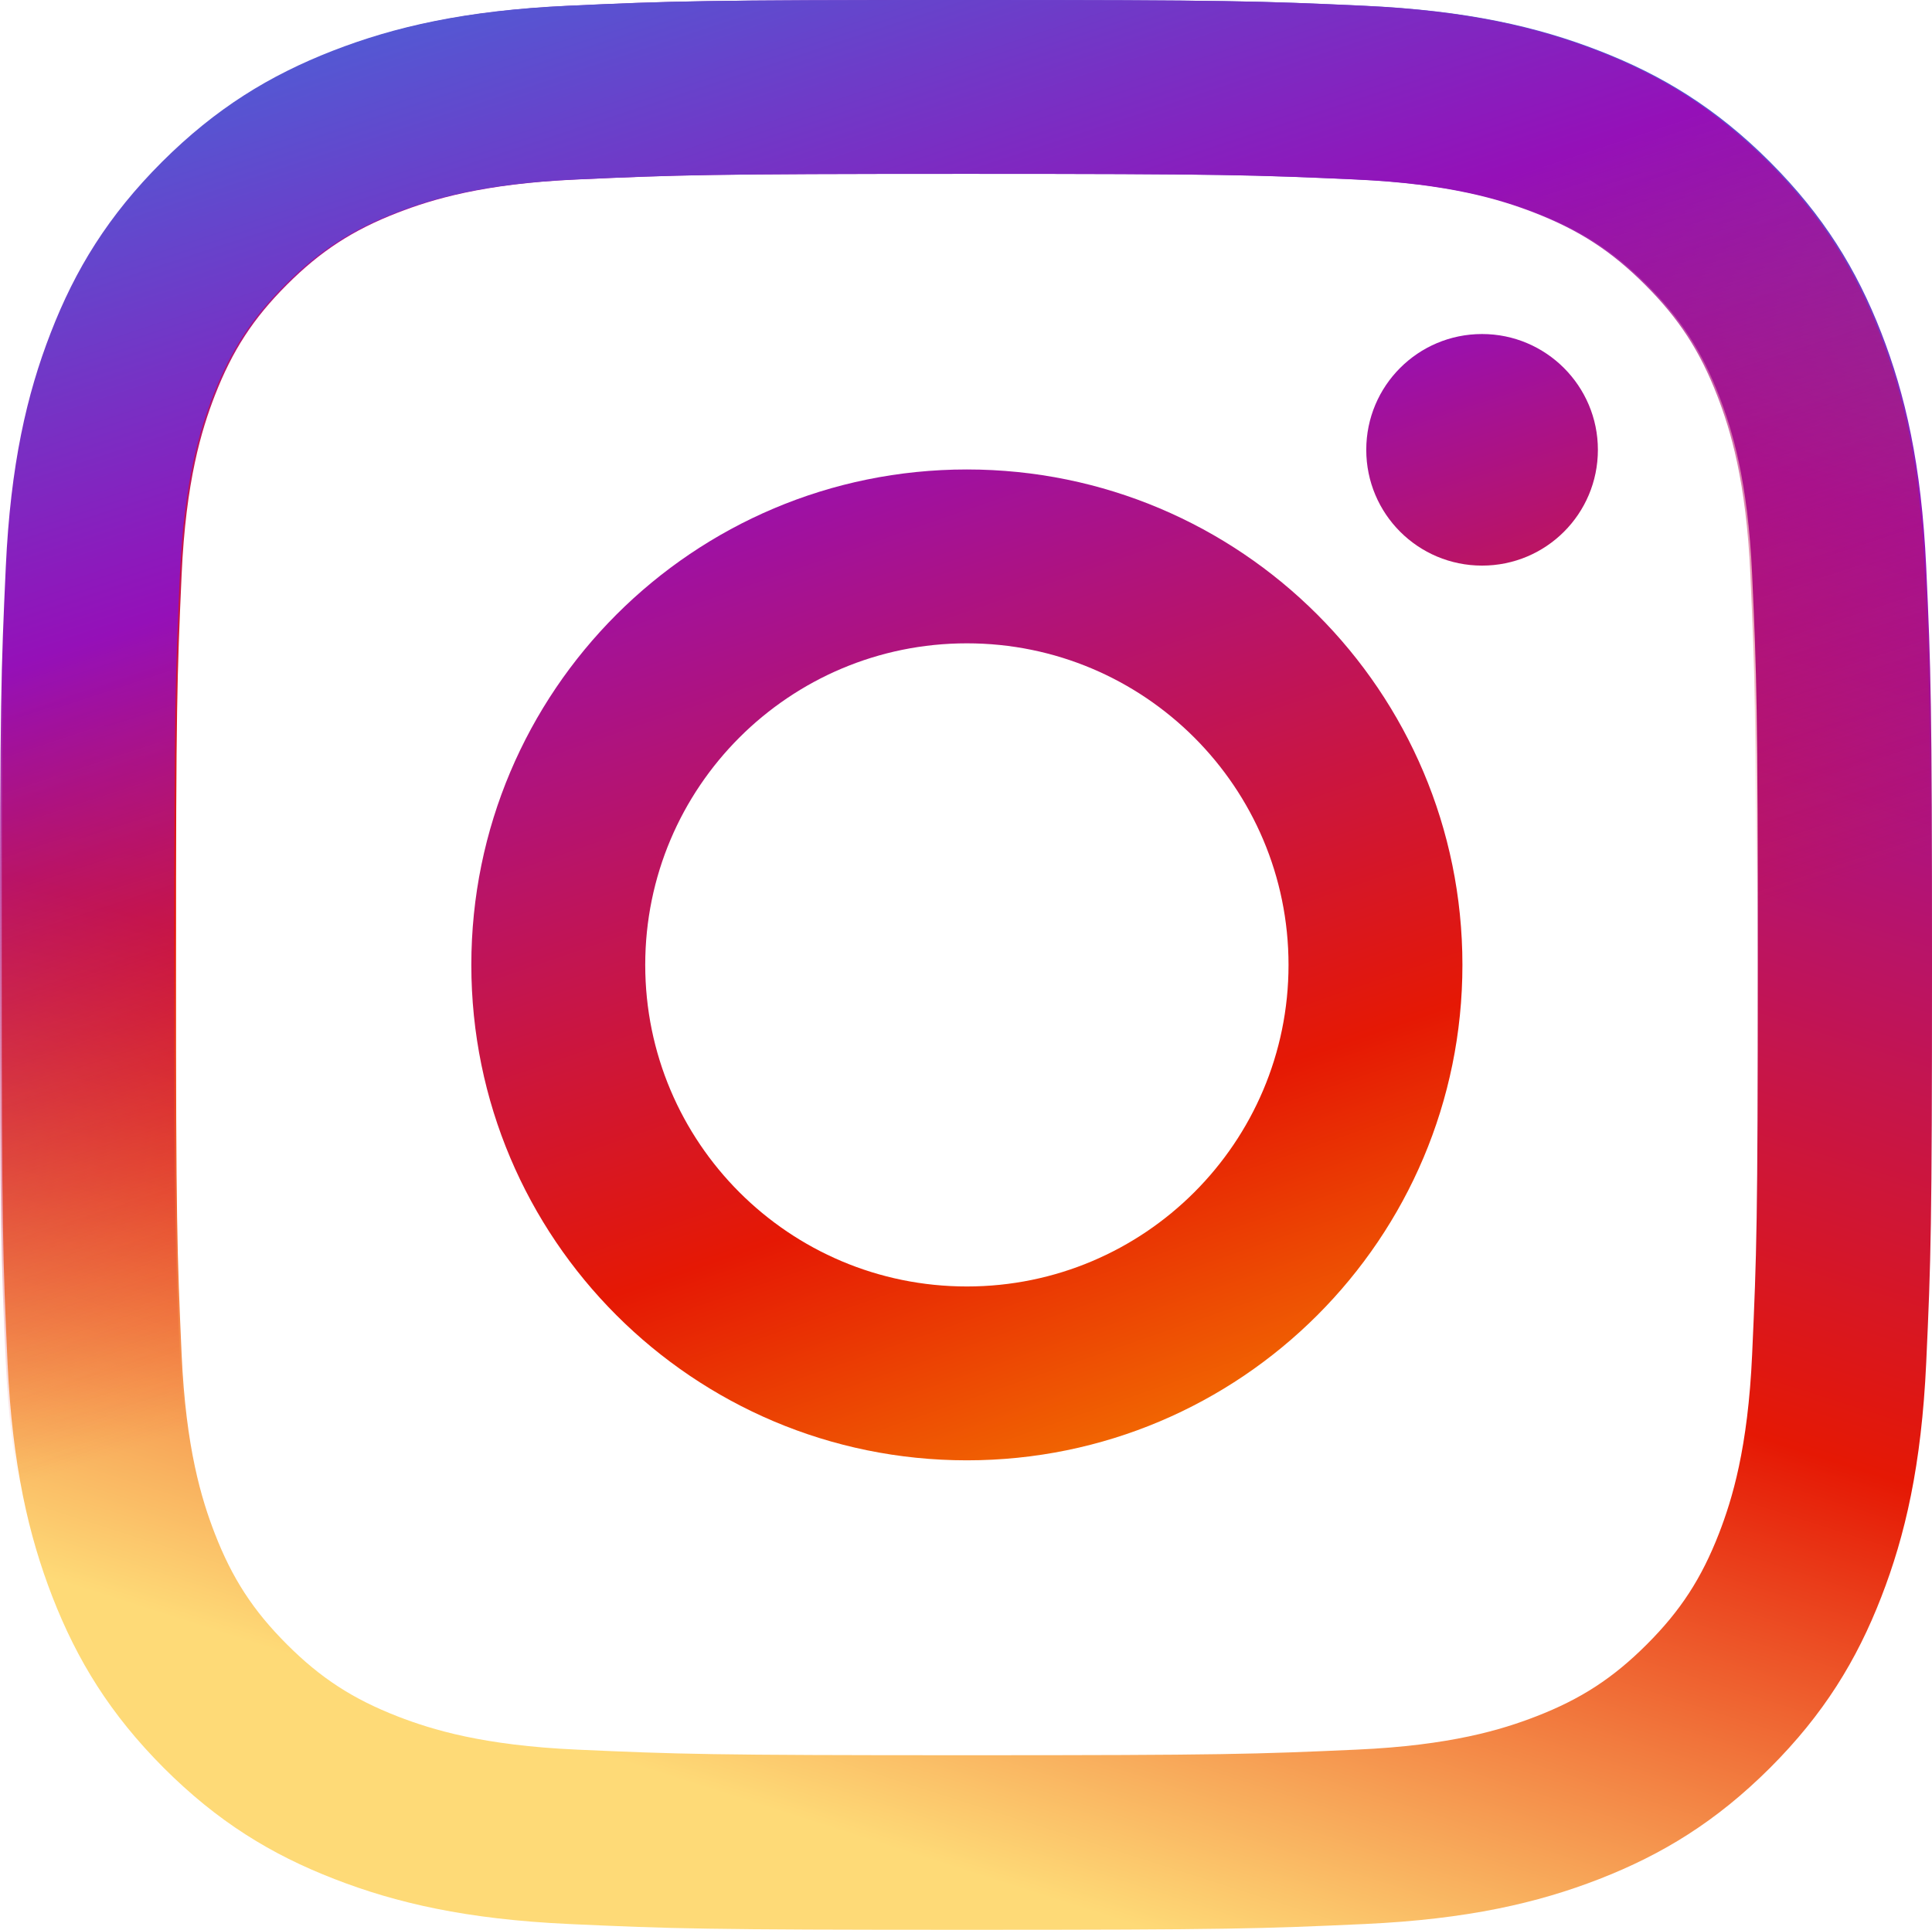
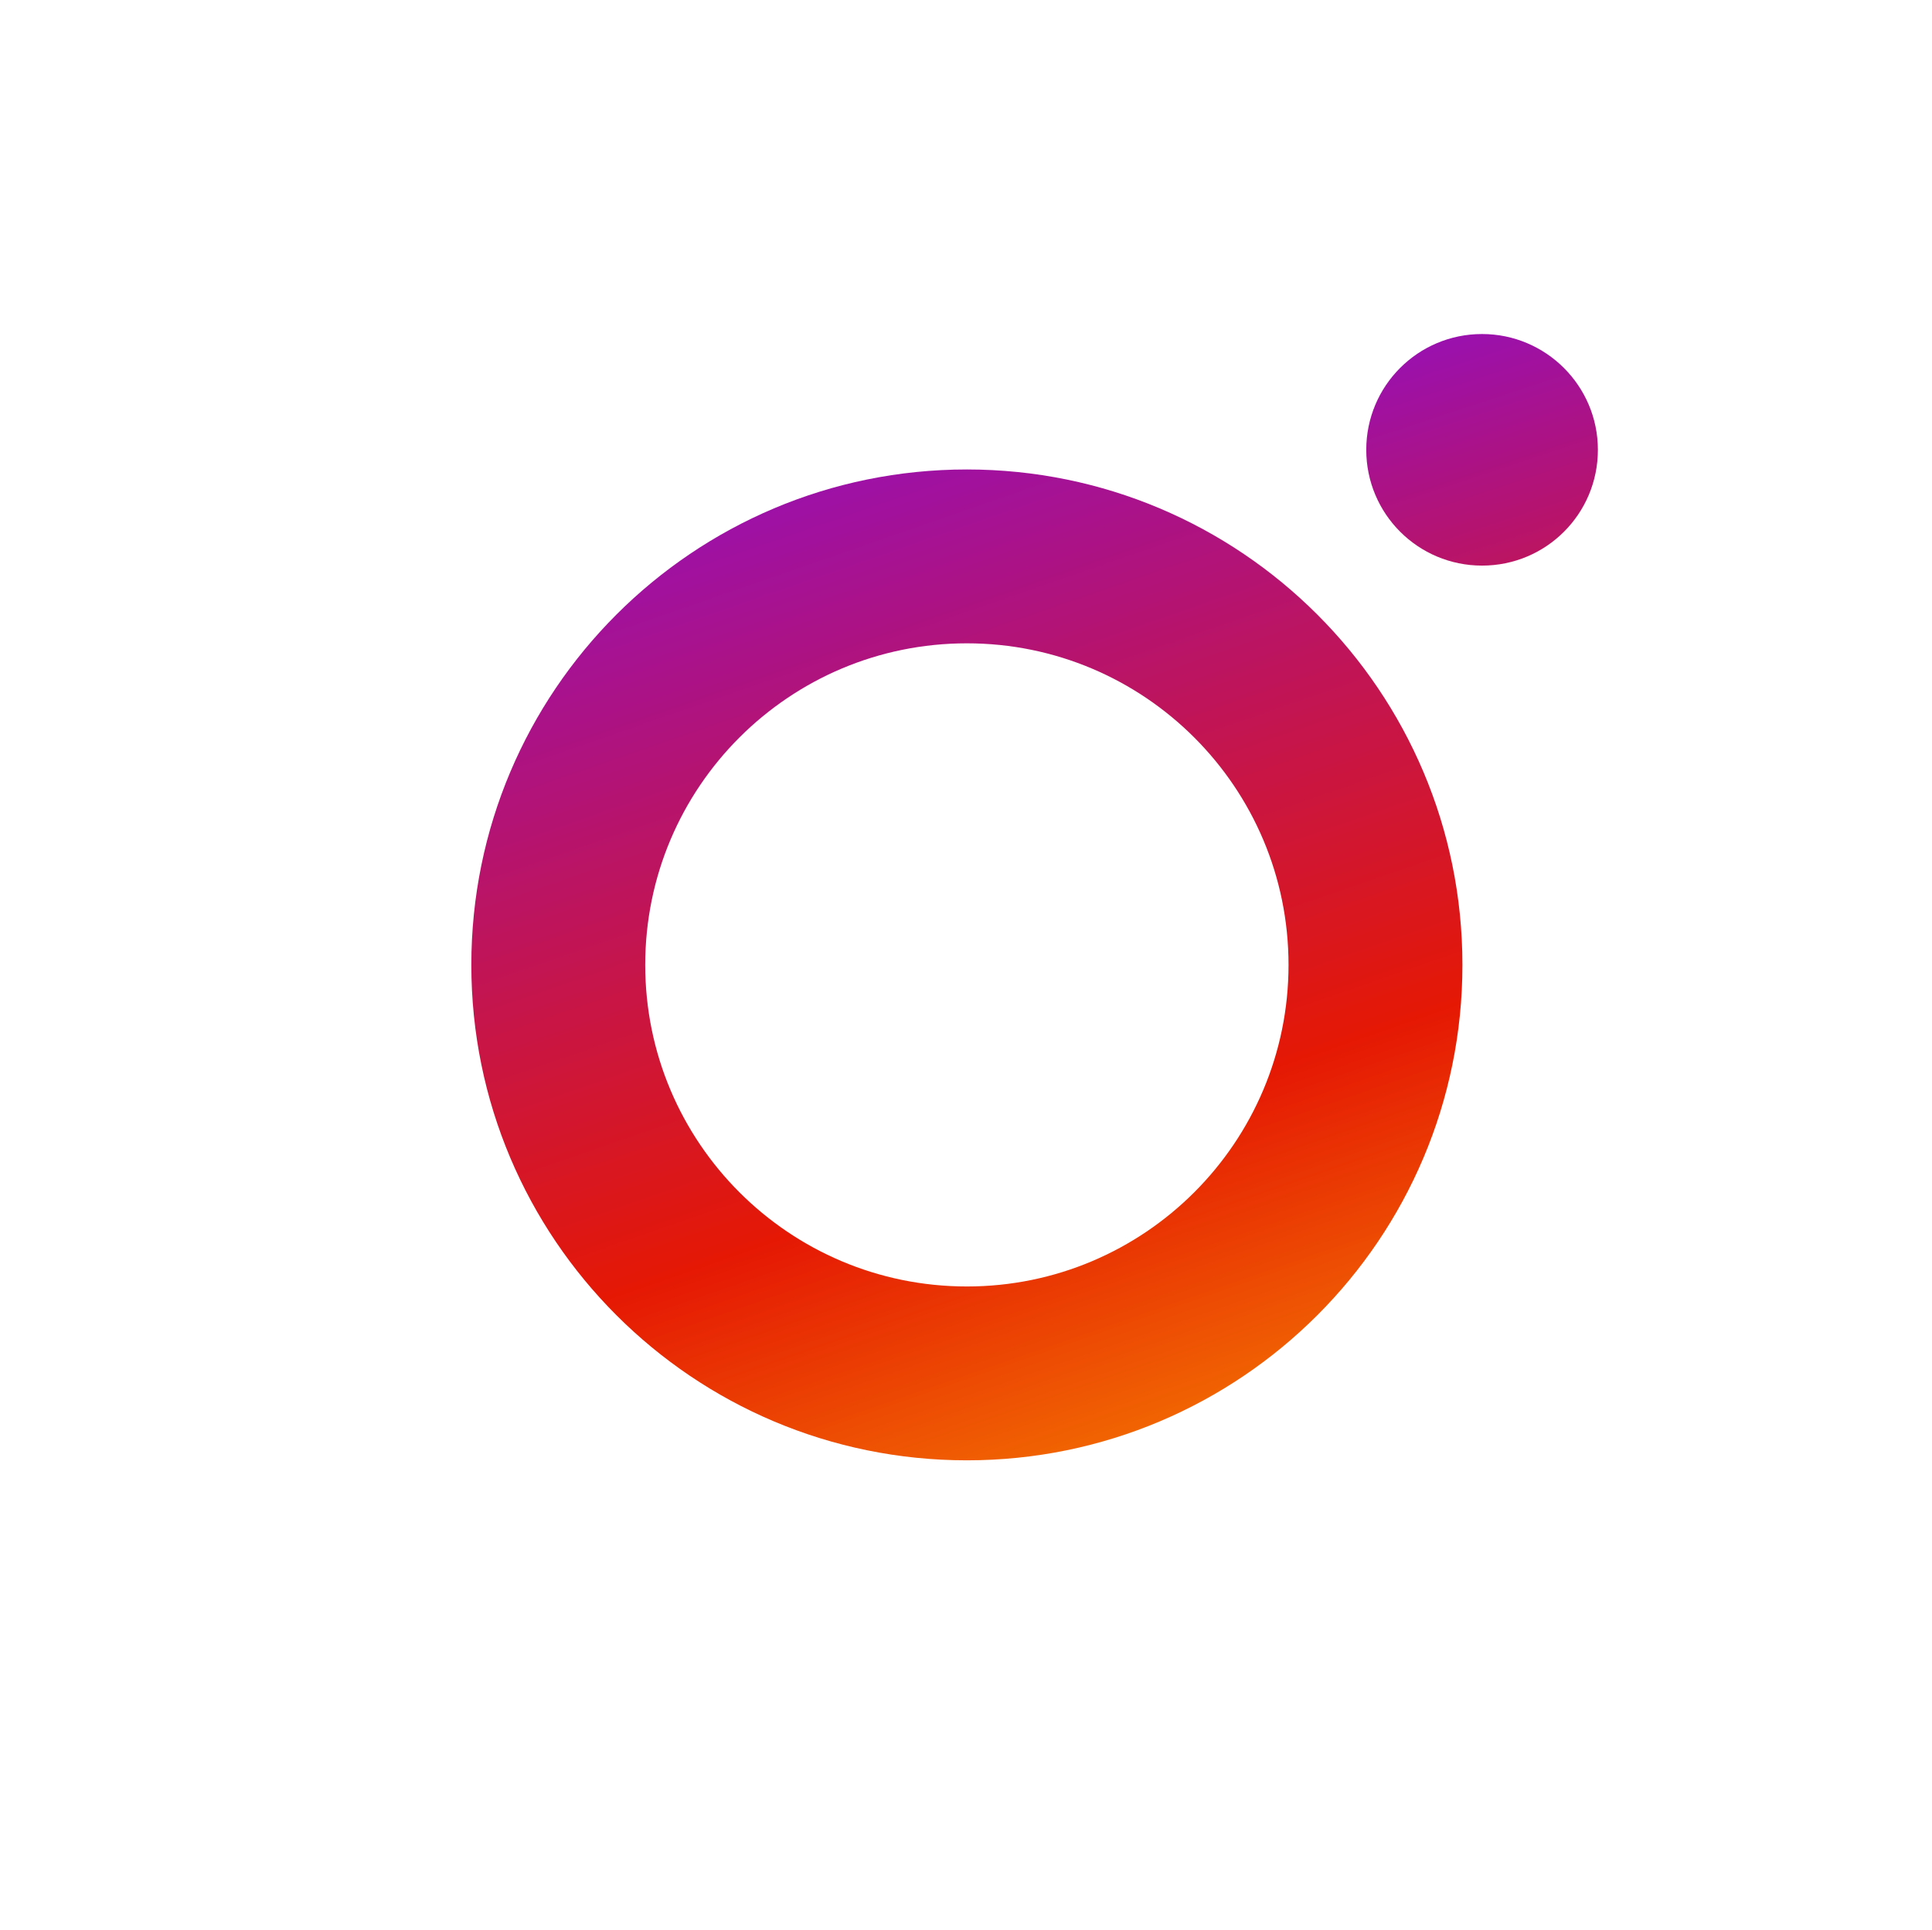
<svg xmlns="http://www.w3.org/2000/svg" version="1.1" id="レイヤー_1" x="0px" y="0px" viewBox="0 0 1101 1100" style="enable-background:new 0 0 1101 1100;" xml:space="preserve">
  <style type="text/css">
	.st0{fill:url(#SVGID_1_);}
	.st1{fill:url(#SVGID_2_);}
	.st2{fill:url(#SVGID_3_);}
	.st3{fill:url(#SVGID_4_);}
</style>
  <g>
    <linearGradient id="SVGID_1_" gradientUnits="userSpaceOnUse" x1="0.998" y1="1550.076" x2="1.998" y2="1550.076" gradientTransform="matrix(-321.445 1061.973 1061.973 321.445 -1645089.625 -499357.594)">
      <stop offset="0" style="stop-color:#515BD4" />
      <stop offset="0.182" style="stop-color:#9510B8" />
      <stop offset="0.66" style="stop-color:#E51804" />
      <stop offset="1" style="stop-color:#FEDA77" />
    </linearGradient>
-     <path class="st0" d="M551,0C401.6,0,382.9,0.6,324.2,3.3c-58.5,2.7-98.5,12-133.5,25.6c-36.2,14.1-66.8,32.9-97.4,63.4   c-30.6,30.6-49.4,61.2-63.4,97.4c-13.6,35-22.9,75-25.6,133.5C1.6,381.9,1,400.6,1,550c0,149.4,0.6,168.1,3.3,226.8   c2.7,58.5,12,98.5,25.6,133.5c14.1,36.2,32.9,66.8,63.4,97.4c30.6,30.6,61.2,49.4,97.4,63.4c35,13.6,75,22.9,133.5,25.6   c58.7,2.7,77.4,3.3,226.8,3.3c149.4,0,168.1-0.6,226.8-3.3c58.5-2.7,98.5-12,133.5-25.6c36.2-14.1,66.8-32.9,97.4-63.4   c30.6-30.6,49.4-61.3,63.4-97.4c13.6-35,22.9-75,25.6-133.5c2.7-58.7,3.3-77.4,3.3-226.8c0-149.4-0.6-168.1-3.3-226.8   c-2.7-58.5-12-98.5-25.6-133.5c-14.1-36.2-32.9-66.8-63.4-97.4c-30.6-30.6-61.3-49.4-97.4-63.4c-35-13.6-75-22.9-133.5-25.6   C719.1,0.6,700.4,0,551,0L551,0z M551,99.1c146.9,0,164.3,0.6,222.2,3.2c53.6,2.4,82.7,11.4,102.1,18.9c25.7,10,44,21.9,63.2,41.1   c19.2,19.2,31.2,37.6,41.1,63.2c7.5,19.4,16.5,48.5,18.9,102.1c2.6,58,3.2,75.4,3.2,222.2c0,146.9-0.6,164.3-3.2,222.2   c-2.4,53.6-11.4,82.7-18.9,102.1c-10,25.7-21.9,44-41.1,63.2c-19.2,19.2-37.6,31.2-63.2,41.1c-19.4,7.5-48.5,16.5-102.1,18.9   c-58,2.6-75.4,3.2-222.2,3.2c-146.9,0-164.3-0.6-222.2-3.2c-53.6-2.4-82.7-11.4-102.1-18.9c-25.7-10-44-21.9-63.2-41.1   c-19.2-19.2-31.2-37.6-41.1-63.2c-7.5-19.4-16.5-48.5-18.9-102.1c-2.6-58-3.2-75.4-3.2-222.2c0-146.9,0.6-164.3,3.2-222.2   c2.4-53.6,11.4-82.7,18.9-102.1c10-25.7,21.9-44,41.1-63.2c19.2-19.2,37.6-31.2,63.2-41.1c19.4-7.5,48.5-16.5,102.1-18.9   C386.7,99.7,404.1,99.1,551,99.1L551,99.1z" />
    <linearGradient id="SVGID_2_" gradientUnits="userSpaceOnUse" x1="1.108" y1="1549.746" x2="1.908" y2="1550.346" gradientTransform="matrix(-321.445 1061.973 1061.973 321.445 -1645089.625 -499357.594)">
      <stop offset="0" style="stop-color:#515BD4" />
      <stop offset="0.26" style="stop-color:#9510B8" />
      <stop offset="0.66" style="stop-color:#E51804" />
      <stop offset="1" style="stop-color:#FFBF00" />
    </linearGradient>
    <path class="st1" d="M551,733.3c-101.3,0-183.3-82.1-183.3-183.3c0-101.3,82.1-183.3,183.3-183.3c101.2,0,183.3,82.1,183.3,183.3   C734.3,651.2,652.2,733.3,551,733.3z M551,267.6C395,267.6,268.6,394,268.6,550c0,156,126.4,282.4,282.4,282.4   c156,0,282.4-126.4,282.4-282.4C833.4,394,707,267.6,551,267.6z" />
    <linearGradient id="SVGID_3_" gradientUnits="userSpaceOnUse" x1="1.04" y1="1550.123" x2="1.849" y2="1550.711" gradientTransform="matrix(-321.445 1061.973 1061.973 321.445 -1645089.625 -499357.594)">
      <stop offset="0" style="stop-color:#515BD4" />
      <stop offset="0.151" style="stop-color:#9510B8" />
      <stop offset="0.437" style="stop-color:#E51804" />
      <stop offset="1" style="stop-color:#FFBF00" />
    </linearGradient>
    <path class="st2" d="M910.6,256.4c0,36.5-29.5,66-66,66c-36.5,0-66-29.5-66-66c0-36.5,29.5-66,66-66   C881,190.4,910.6,220,910.6,256.4L910.6,256.4z" />
  </g>
  <linearGradient id="SVGID_4_" gradientUnits="userSpaceOnUse" x1="1.098" y1="1549.748" x2="1.916" y2="1550.342" gradientTransform="matrix(-321.445 1061.973 1061.973 321.445 -1645089.625 -499357.594)">
    <stop offset="0" style="stop-color:#515BD4" />
    <stop offset="0.26" style="stop-color:#9510B8" />
    <stop offset="0.66" style="stop-color:#E51804;stop-opacity:0" />
    <stop offset="1" style="stop-color:#FEDA77;stop-opacity:0" />
  </linearGradient>
-   <path class="st3" d="M550,0C400.6,0,381.9,0.6,323.2,3.3c-58.5,2.7-98.5,12-133.5,25.6c-36.2,14.1-66.8,32.9-97.4,63.4  c-30.6,30.6-49.4,61.2-63.4,97.4c-13.6,35-22.9,75-25.6,133.5C0.6,381.9,0,400.6,0,550c0,149.4,0.6,168.1,3.3,226.8  c2.7,58.5,12,98.5,25.6,133.5c14.1,36.2,32.9,66.8,63.4,97.4c30.6,30.6,61.2,49.4,97.4,63.4c35,13.6,75,22.9,133.5,25.6  c58.7,2.7,77.4,3.3,226.8,3.3c149.4,0,168.1-0.6,226.8-3.3c58.5-2.7,98.5-12,133.5-25.6c36.2-14.1,66.8-32.9,97.4-63.4  c30.6-30.6,49.4-61.3,63.4-97.4c13.6-35,22.9-75,25.6-133.5c2.7-58.7,3.3-77.4,3.3-226.8c0-149.4-0.6-168.1-3.3-226.8  c-2.7-58.5-12-98.5-25.6-133.5c-14.1-36.2-32.9-66.8-63.4-97.4c-30.6-30.6-61.3-49.4-97.4-63.4c-35-13.6-75-22.9-133.5-25.6  C718.1,0.6,699.4,0,550,0L550,0z M550,99.1c146.9,0,164.3,0.6,222.2,3.2c53.6,2.4,82.7,11.4,102.1,18.9c25.7,10,44,21.9,63.2,41.1  c19.2,19.2,31.2,37.6,41.1,63.2c7.5,19.4,16.5,48.5,18.9,102.1c2.6,58,3.2,75.4,3.2,222.2c0,146.9-0.6,164.3-3.2,222.2  c-2.4,53.6-11.4,82.7-18.9,102.1c-10,25.7-21.9,44-41.1,63.2c-19.2,19.2-37.6,31.2-63.2,41.1c-19.4,7.5-48.5,16.5-102.1,18.9  c-58,2.6-75.4,3.2-222.2,3.2c-146.9,0-164.3-0.6-222.2-3.2c-53.6-2.4-82.7-11.4-102.1-18.9c-25.7-10-44-21.9-63.2-41.1  c-19.2-19.2-31.2-37.6-41.1-63.2c-7.5-19.4-16.5-48.5-18.9-102.1c-2.6-58-3.2-75.4-3.2-222.2c0-146.9,0.6-164.3,3.2-222.2  c2.4-53.6,11.4-82.7,18.9-102.1c10-25.7,21.9-44,41.1-63.2c19.2-19.2,37.6-31.2,63.2-41.1c19.4-7.5,48.5-16.5,102.1-18.9  C385.7,99.7,403.1,99.1,550,99.1L550,99.1z" />
</svg>